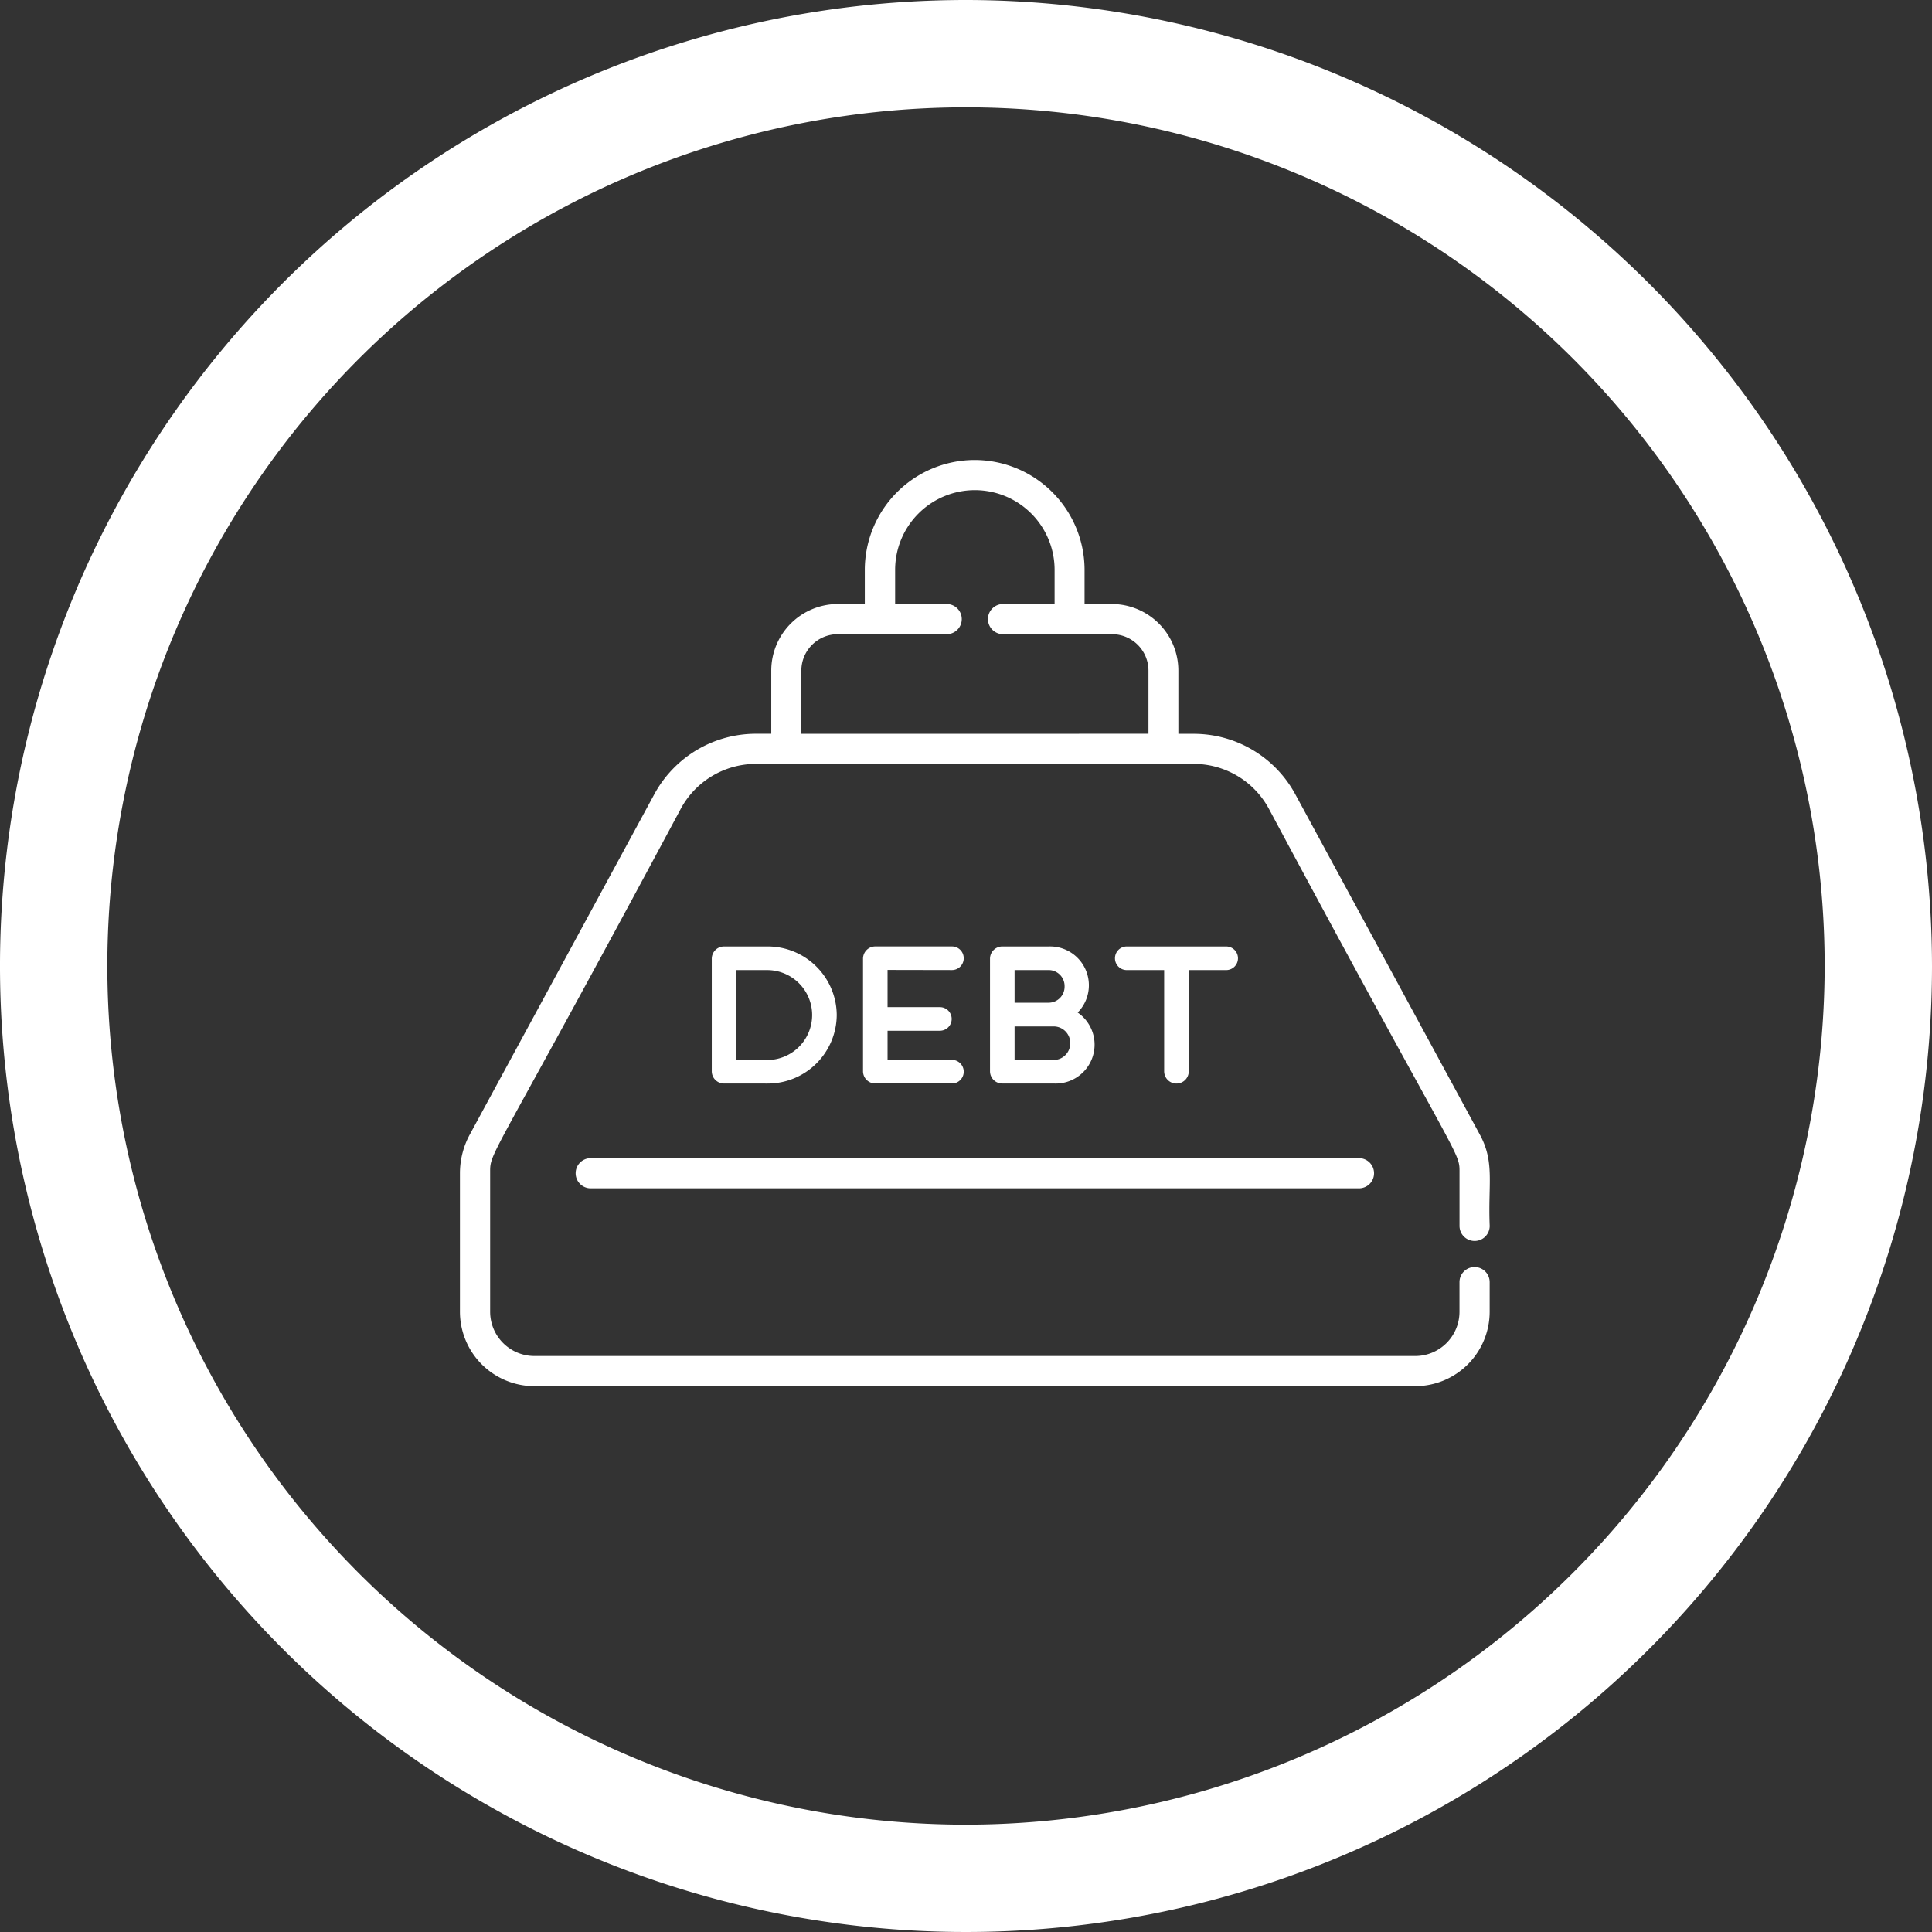
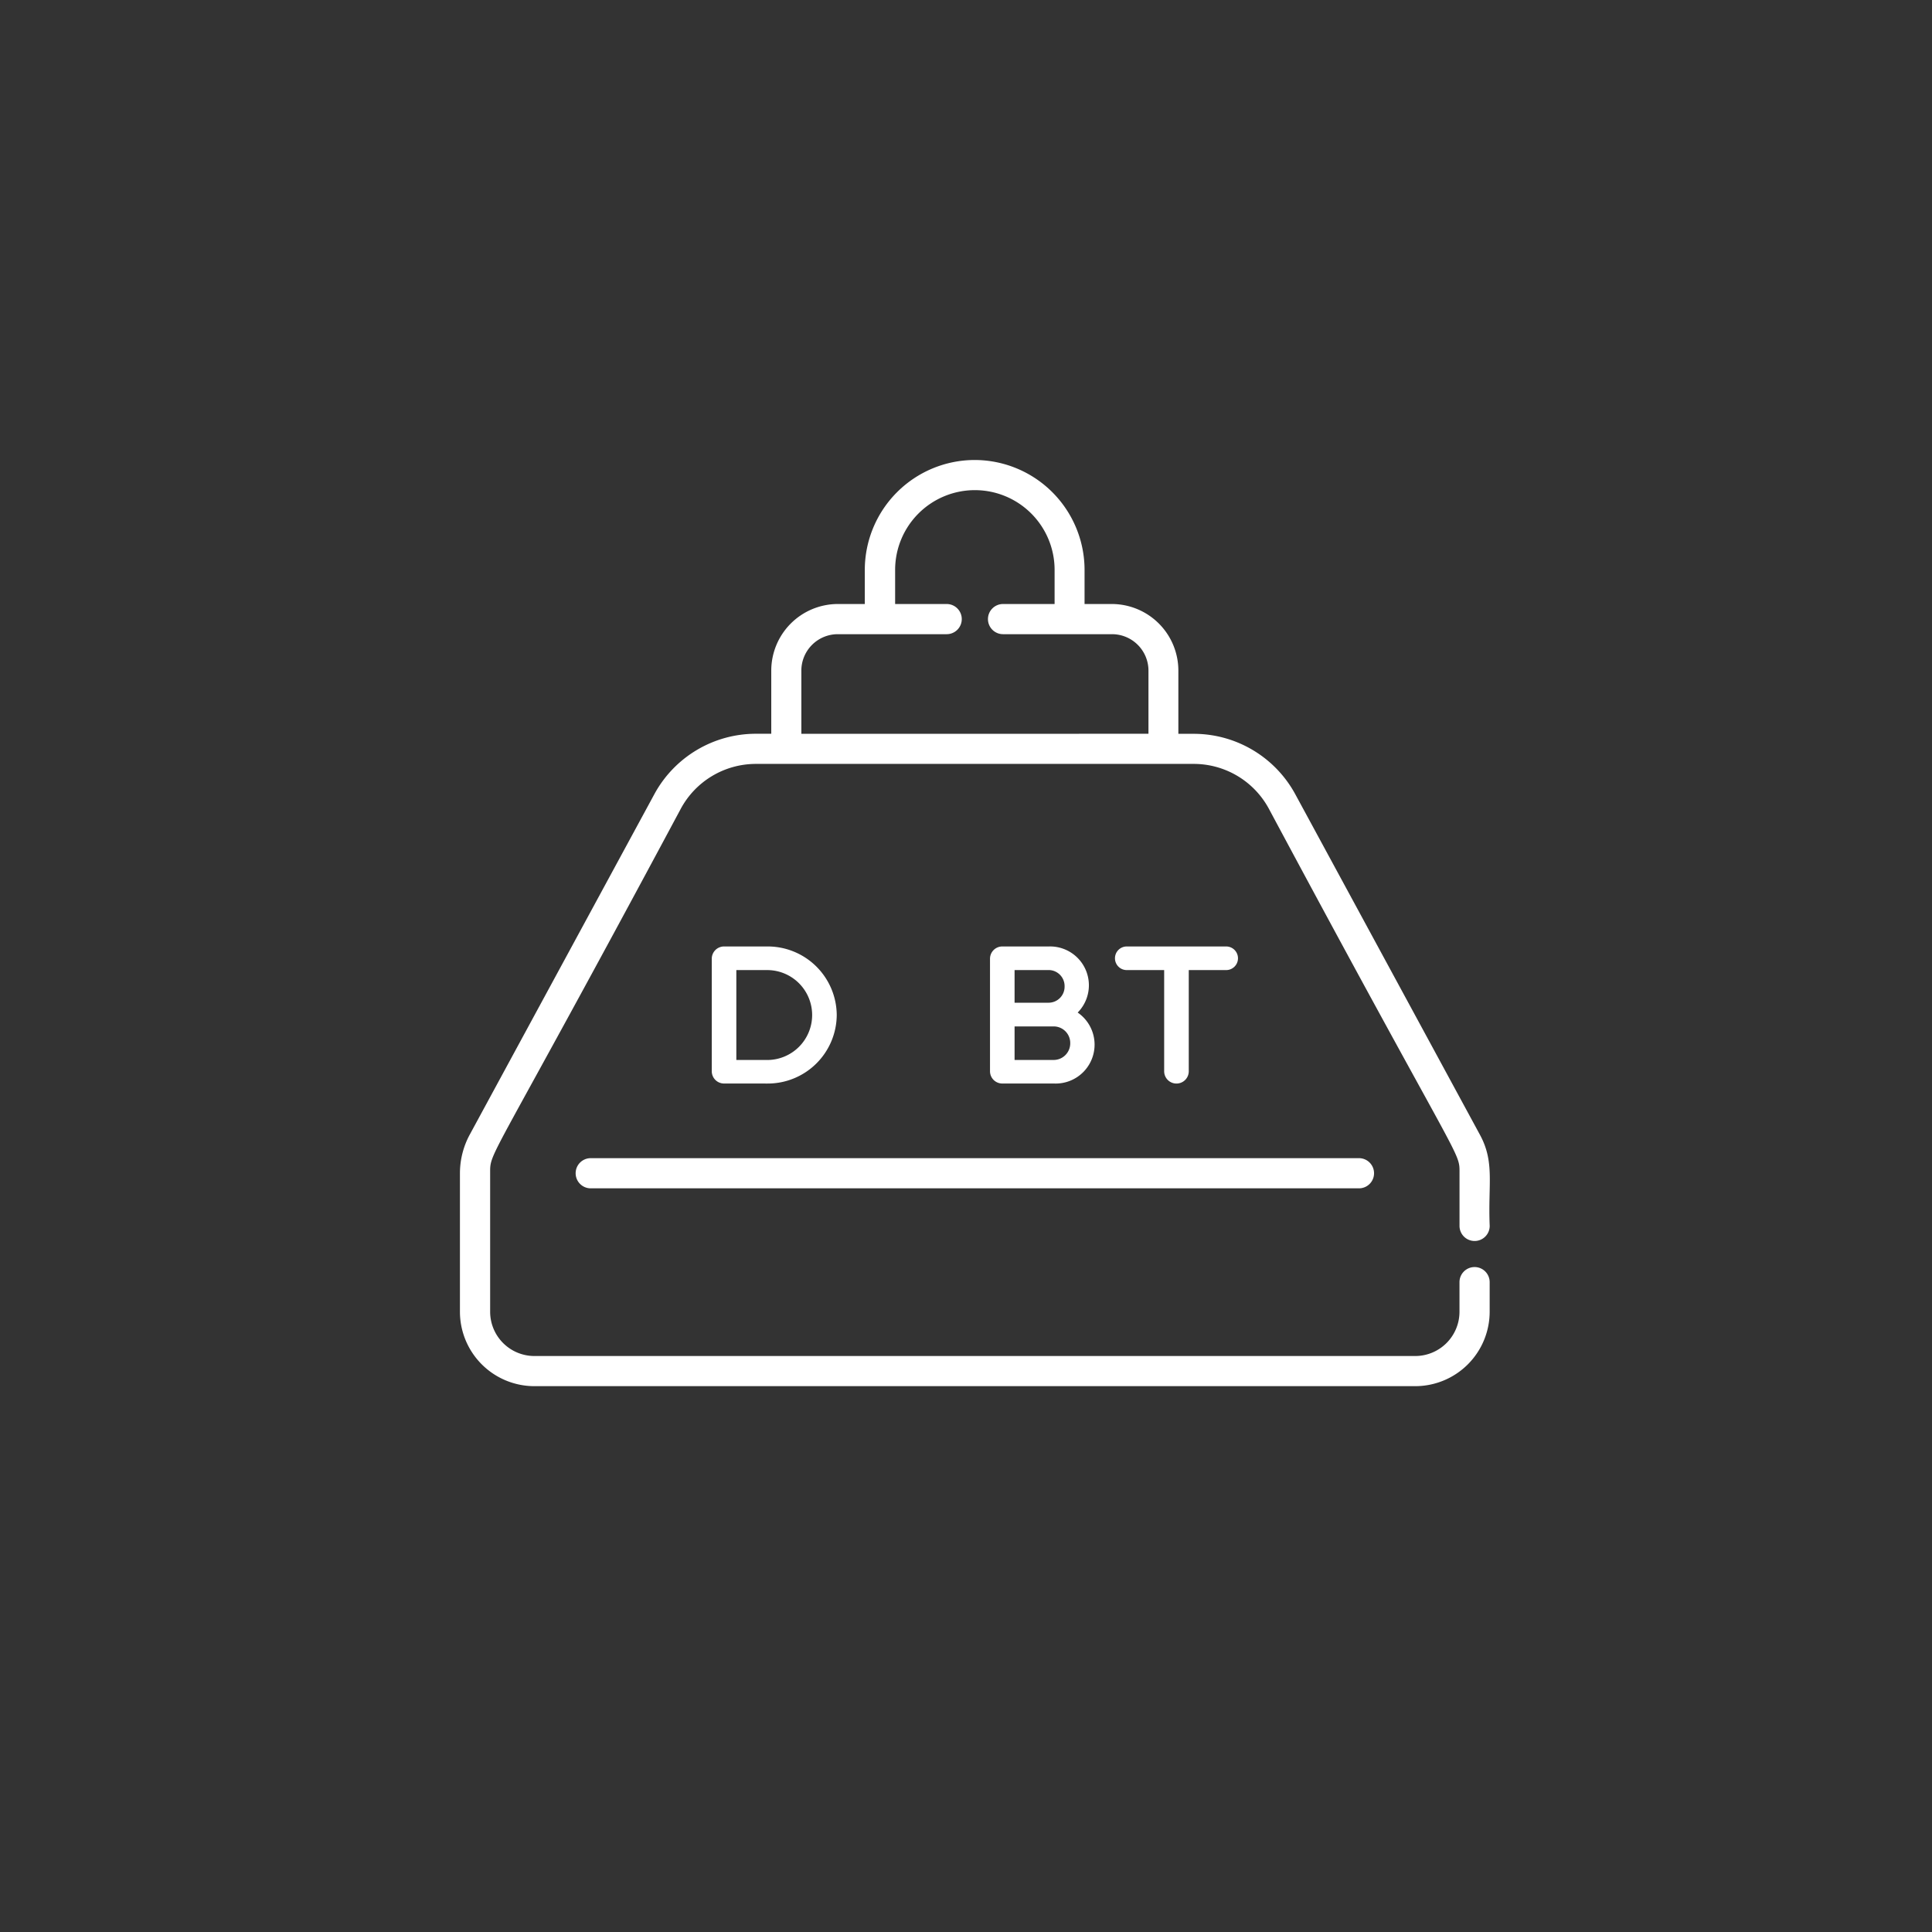
<svg xmlns="http://www.w3.org/2000/svg" width="63" height="63" viewBox="0 0 63 63">
  <rect x="0" y="0" width="63" height="63" fill="#333333" stroke="none" />
  <g id="Group_2873" data-name="Group 2873" transform="translate(-523 -1981)">
    <g id="Group_2515" data-name="Group 2515" transform="translate(523 1981)">
      <g id="Group_2514" data-name="Group 2514">
-         <path id="Path_1460" data-name="Path 1460" d="M95.5,64A31.5,31.5,0,1,0,127,95.5,31.534,31.534,0,0,0,95.5,64Zm0,59.5a28,28,0,1,1,28-28A28.032,28.032,0,0,1,95.5,123.5Z" transform="translate(-64 -64)" fill="#fff" />
-       </g>
+         </g>
    </g>
    <g id="Group_2843" data-name="Group 2843" transform="translate(1439.85 2033.467)">
      <path id="Path_1875" data-name="Path 1875" d="M-774.886,208.863a2.251,2.251,0,0,0,2.268-2.235,2.252,2.252,0,0,0-2.268-2.235h-1.407a.4.4,0,0,0-.4.4v3.669a.4.4,0,0,0,.4.4Zm-1.006-3.7h1.006a1.466,1.466,0,0,1,1.466,1.466,1.466,1.466,0,0,1-1.466,1.466h-1.006Z" transform="translate(-116.947 -225.997)" fill="#fff" />
-       <path id="Path_1876" data-name="Path 1876" d="M-698.611,205.162a.384.384,0,0,0,.384-.385.384.384,0,0,0-.384-.385h-2.5a.4.4,0,0,0-.4.4v3.669a.4.4,0,0,0,.4.4h2.5a.384.384,0,0,0,.384-.385.385.385,0,0,0-.384-.385h-2.1v-.95h1.706a.385.385,0,0,0,.385-.385.385.385,0,0,0-.385-.385h-1.706v-1.213Z" transform="translate(-187.197 -225.997)" fill="#fff" />
      <path id="Path_1877" data-name="Path 1877" d="M-636.438,204.393h-1.519a.4.4,0,0,0-.4.4v3.669a.4.4,0,0,0,.4.4h1.683a1.269,1.269,0,0,0,.776-2.314A1.266,1.266,0,0,0-636.438,204.393Zm-1.118.769h1.118a.522.522,0,0,1,.513.531.522.522,0,0,1-.513.534h-1.118Zm1.282,2.932h-1.282V207h1.282a.54.54,0,0,1,.533.548A.542.542,0,0,1-636.274,208.094Z" transform="translate(-246.21 -225.997)" fill="#fff" />
      <path id="Path_1878" data-name="Path 1878" d="M-574.2,208.863a.4.4,0,0,0,.4-.4v-3.3h1.22a.385.385,0,0,0,.385-.385.385.385,0,0,0-.385-.385h-3.241a.384.384,0,0,0-.385.385.384.384,0,0,0,.385.385h1.219v3.3A.4.4,0,0,0-574.2,208.863Z" transform="translate(-304.286 -225.997)" fill="#fff" />
      <path id="Path_1879" data-name="Path 1879" d="M-868.765-12a.492.492,0,0,0,.492-.492c-.058-1.375.17-2.072-.319-2.973l-6.019-11.1a3.766,3.766,0,0,0-3.314-1.973h-.5V-30.6a2.173,2.173,0,0,0-2.171-2.171h-.888v-1.113a3.587,3.587,0,0,0-3.583-3.583,3.587,3.587,0,0,0-3.583,3.583v1.113h-.888A2.173,2.173,0,0,0-891.7-30.6v2.06h-.5a3.766,3.766,0,0,0-3.314,1.973l-6.019,11.1a2.647,2.647,0,0,0-.319,1.257v4.518a2.429,2.429,0,0,0,2.426,2.426H-870.7a2.429,2.429,0,0,0,2.426-2.426v-.966a.492.492,0,0,0-.492-.492.492.492,0,0,0-.492.492v.966A1.444,1.444,0,0,1-870.7-8.249h-28.724a1.444,1.444,0,0,1-1.443-1.443V-14.21c0-.749-.09-.106,6.219-11.889a2.783,2.783,0,0,1,2.449-1.458h14.274a2.784,2.784,0,0,1,2.449,1.458c6.328,11.819,6.219,11.14,6.219,11.889v1.715A.492.492,0,0,0-868.765-12Zm-21.954-16.538V-30.6a1.189,1.189,0,0,1,1.187-1.187h3.552a.492.492,0,0,0,.492-.492.492.492,0,0,0-.492-.492h-1.681v-1.113a2.6,2.6,0,0,1,2.6-2.6,2.6,2.6,0,0,1,2.6,2.6v1.113h-1.681a.492.492,0,0,0-.492.492.492.492,0,0,0,.492.492h3.552A1.189,1.189,0,0,1-879.4-30.6v2.06Z" fill="#fff" />
      <path id="Path_1880" data-name="Path 1880" d="M-844.358,310.131a.492.492,0,0,0,.492.492h25.051a.492.492,0,0,0,.492-.492.492.492,0,0,0-.492-.492h-25.051A.492.492,0,0,0-844.358,310.131Z" transform="translate(-53.721 -324.34)" fill="#fff" />
    </g>
  </g>
</svg>